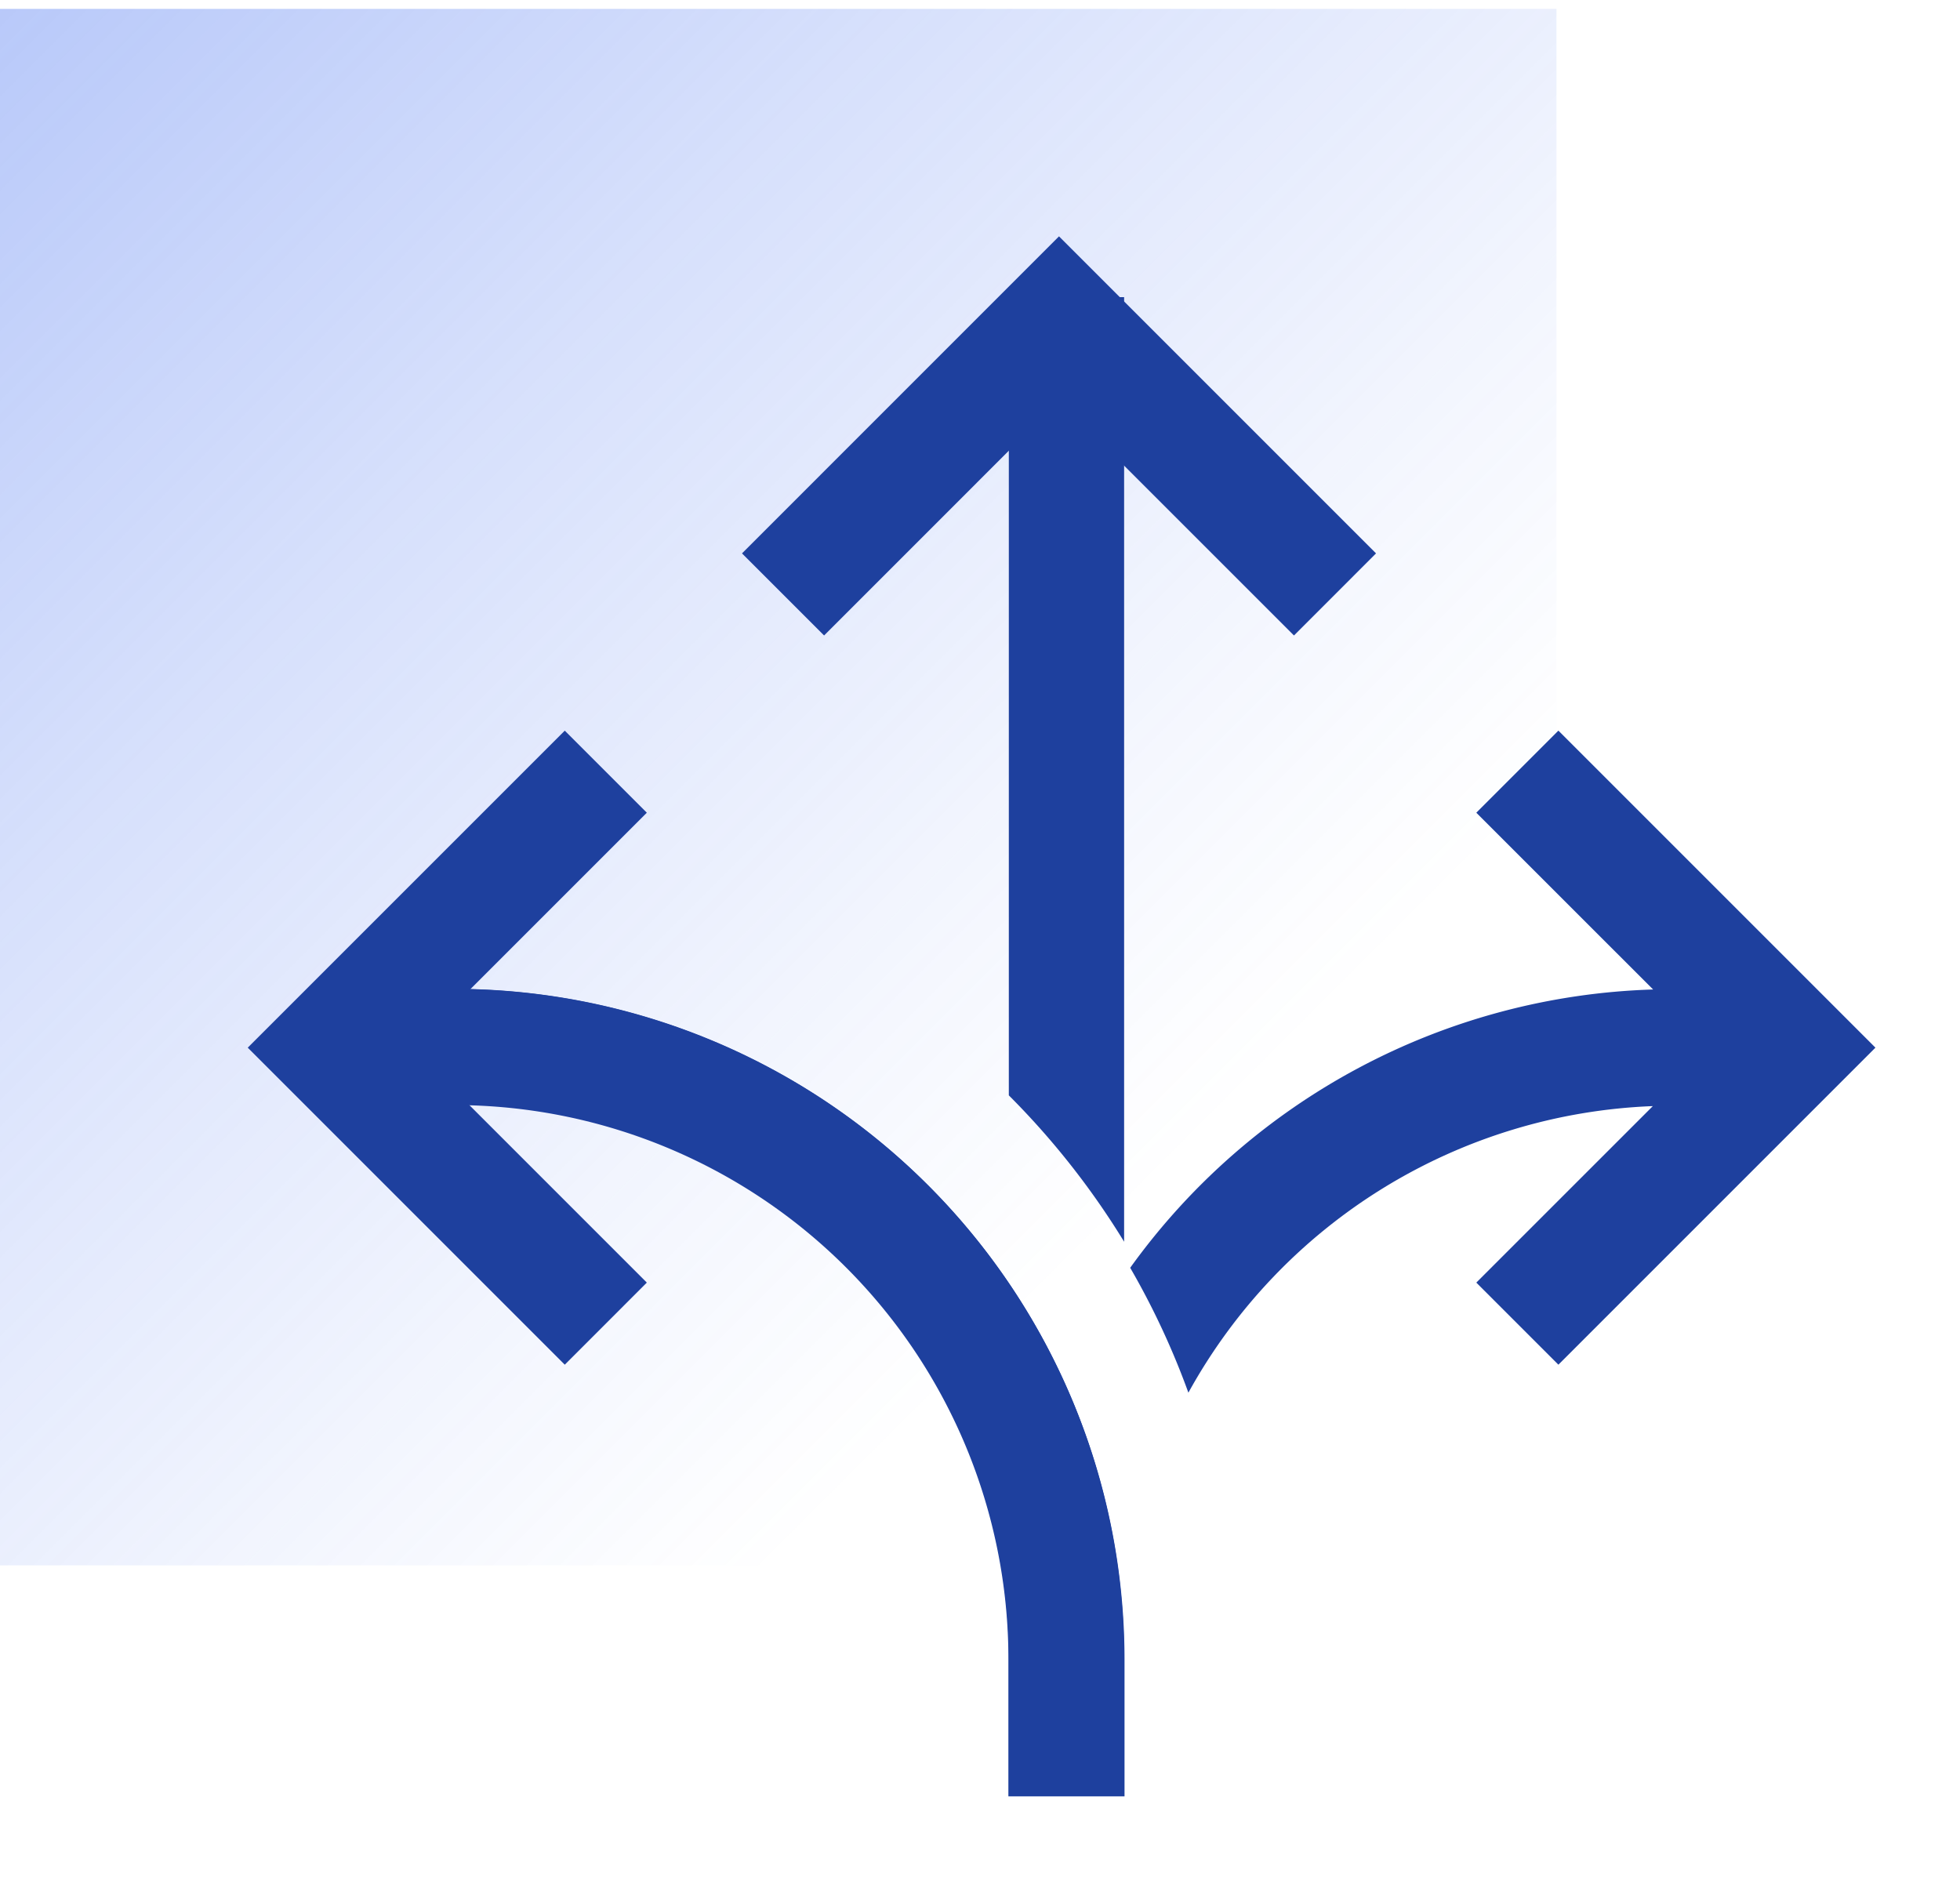
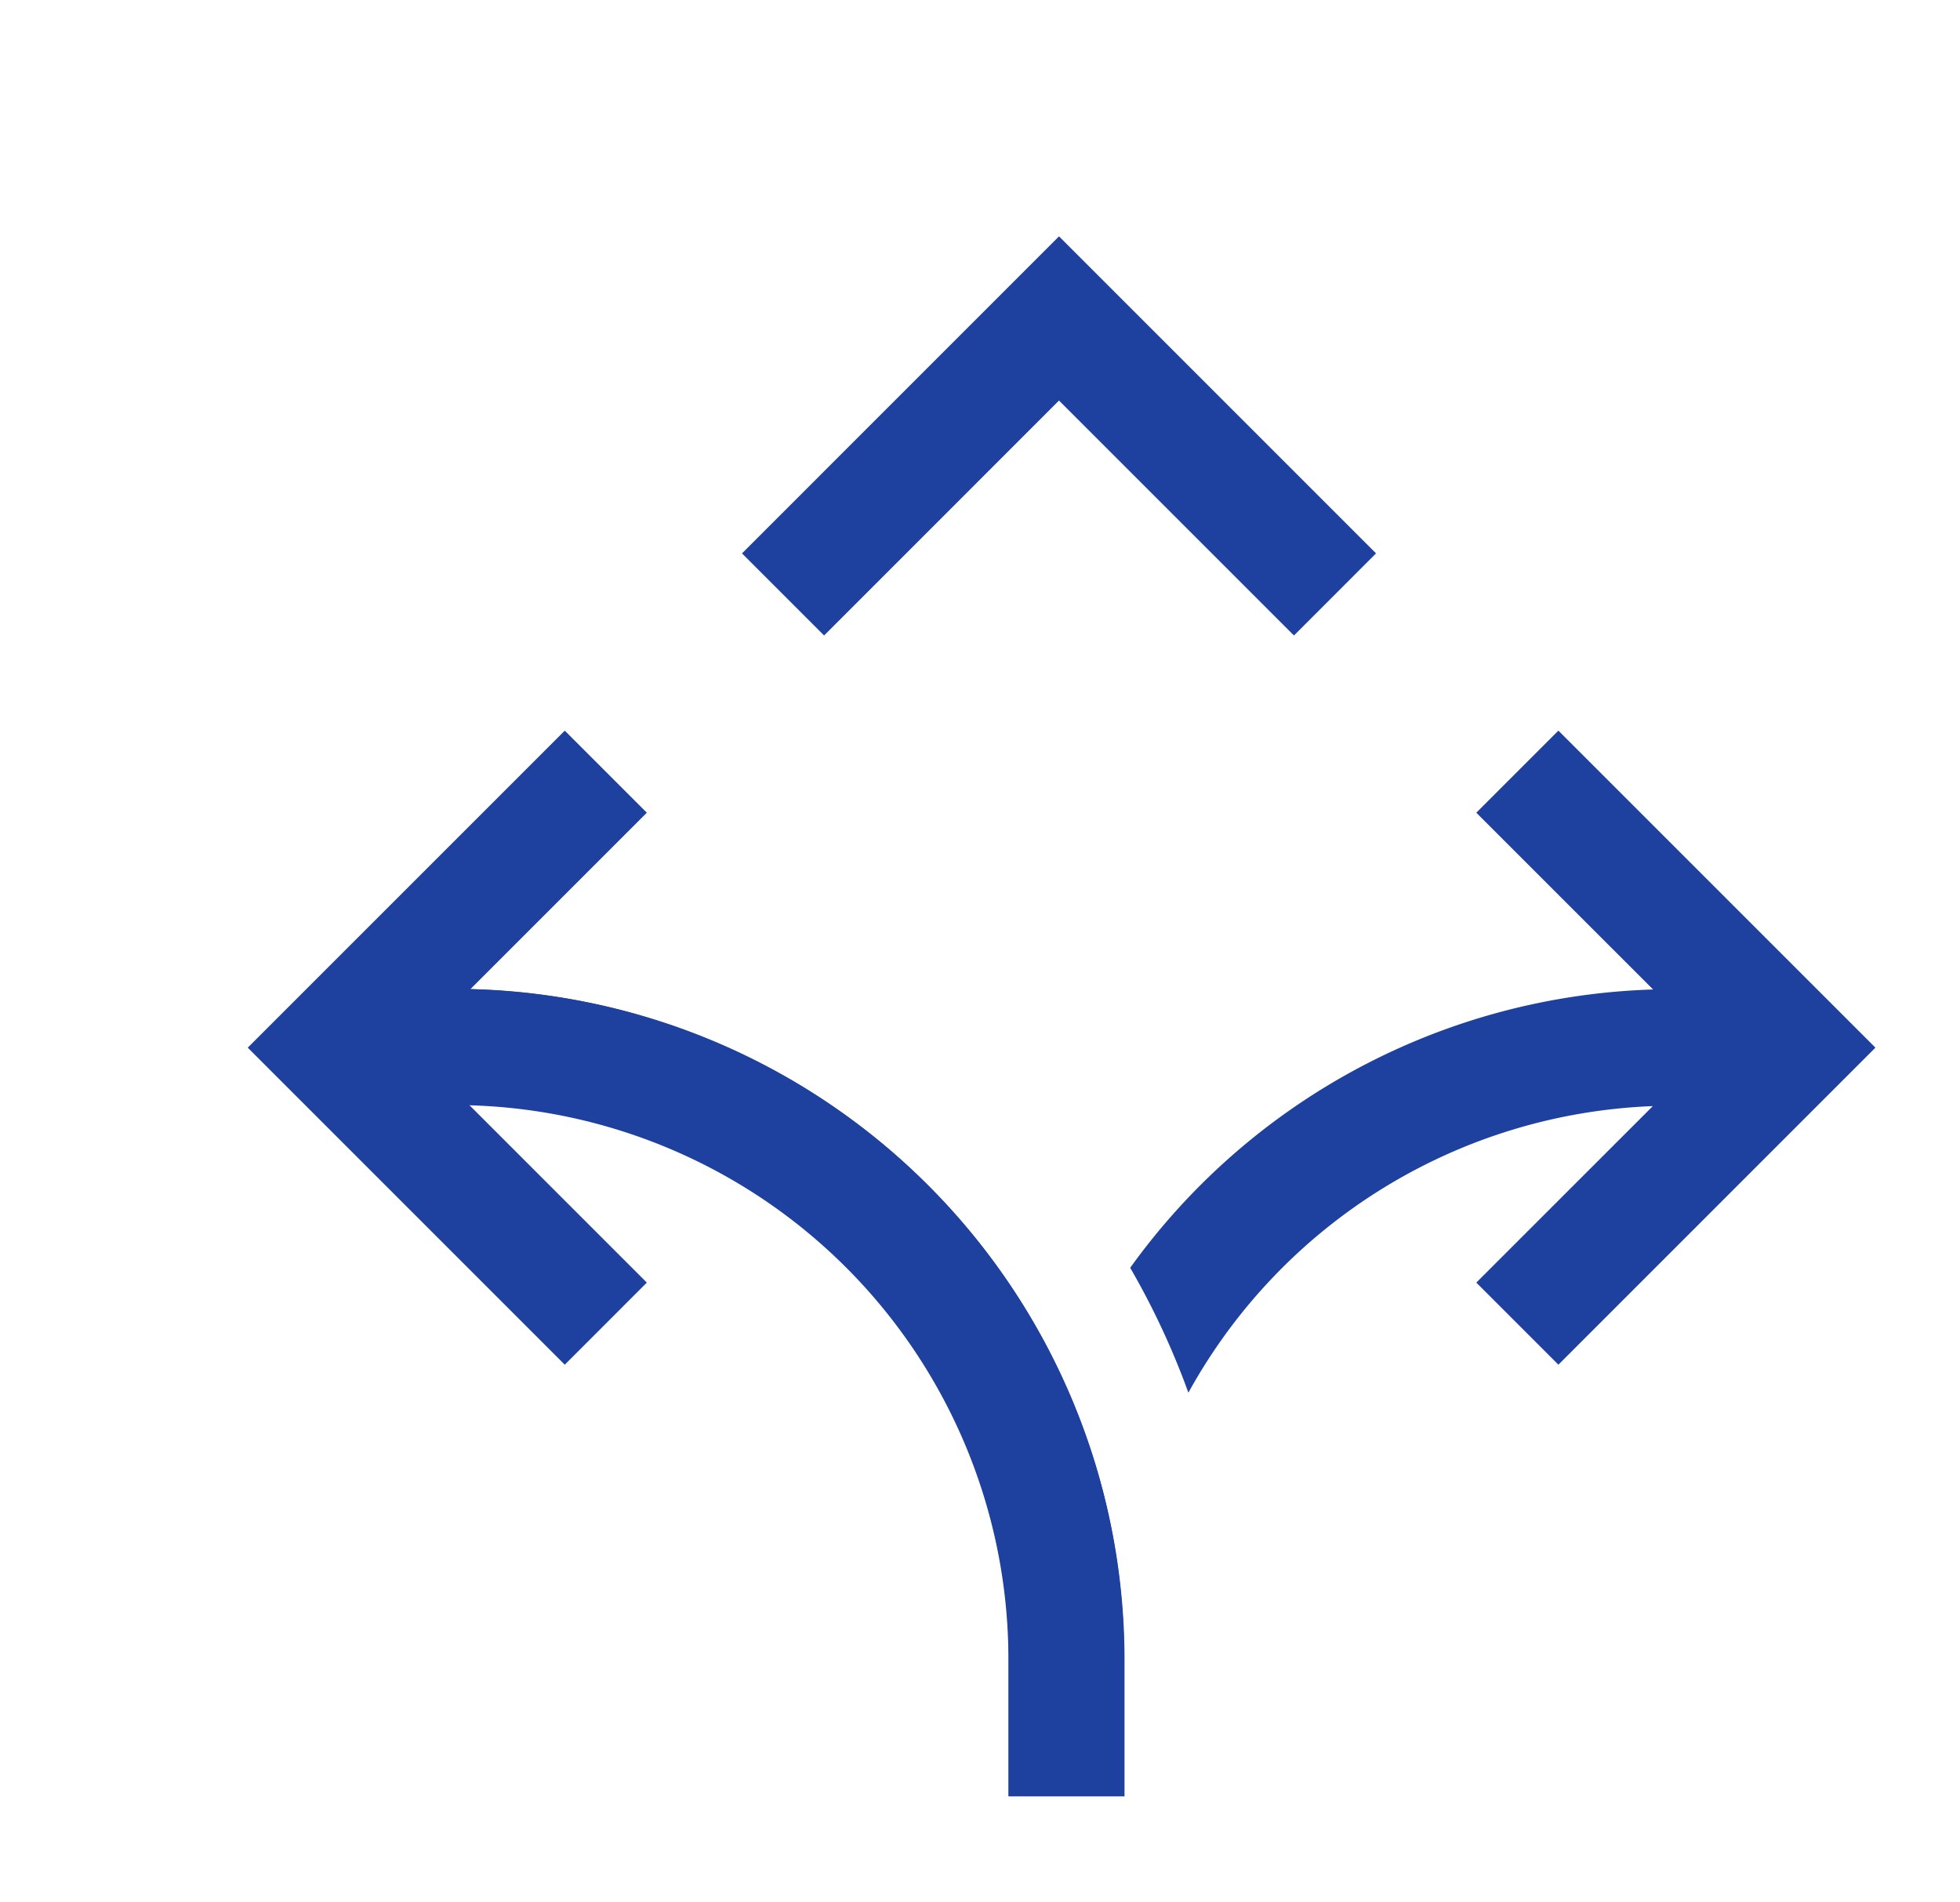
<svg xmlns="http://www.w3.org/2000/svg" width="68" height="66" viewBox="0 0 68 66">
  <defs>
    <linearGradient id="a" y1="0.308" x2="54" y2="54.308" gradientUnits="userSpaceOnUse">
      <stop offset="0" stop-color="#3665ef" stop-opacity="0.5" />
      <stop offset="0.29" stop-color="#3665ef" stop-opacity="0.284" />
      <stop offset="0.597" stop-color="#3665ef" stop-opacity="0.08" />
      <stop offset="0.749" stop-color="#3665ef" stop-opacity="0" />
    </linearGradient>
  </defs>
-   <rect y="0.308" width="68" height="66" fill="none" />
-   <rect y="0.308" width="54" height="54" opacity="0.7" fill="url(#a)" />
  <path d="M39.014,62.322H34.986V57.55A19.233,19.233,0,0,0,15.775,38.339H13.762V34.312h2.014A23.265,23.265,0,0,1,39.014,57.55Z" fill="#1e409e" />
  <path d="M39,62.308H35V57.52A19.211,19.211,0,0,0,15.789,38.308H14v-4h1.762A23.238,23.238,0,0,1,39,57.547Z" fill="#1e409e" />
  <polygon points="19.594 47.346 8.595 36.347 19.594 25.349 22.441 28.196 14.29 36.347 22.441 44.498 19.594 47.346" fill="#1e409e" />
  <polygon points="44.893 22.047 36.741 13.896 28.591 22.047 25.743 19.199 36.741 8.2 47.74 19.199 44.893 22.047" fill="#1e409e" />
-   <path d="M39,43.08V10.308H35V38.002A27.396,27.396,0,0,1,39,43.08Z" fill="#1e409e" />
  <path d="M54.067,25.348,51.219,28.196,57.353,34.329a23.216,23.216,0,0,0-18.142,9.655A27.111,27.111,0,0,1,41.23,48.317,19.23,19.23,0,0,1,57.343,38.375l-6.124,6.123,2.848,2.848,10.999-10.999Z" fill="#1e409e" />
</svg>